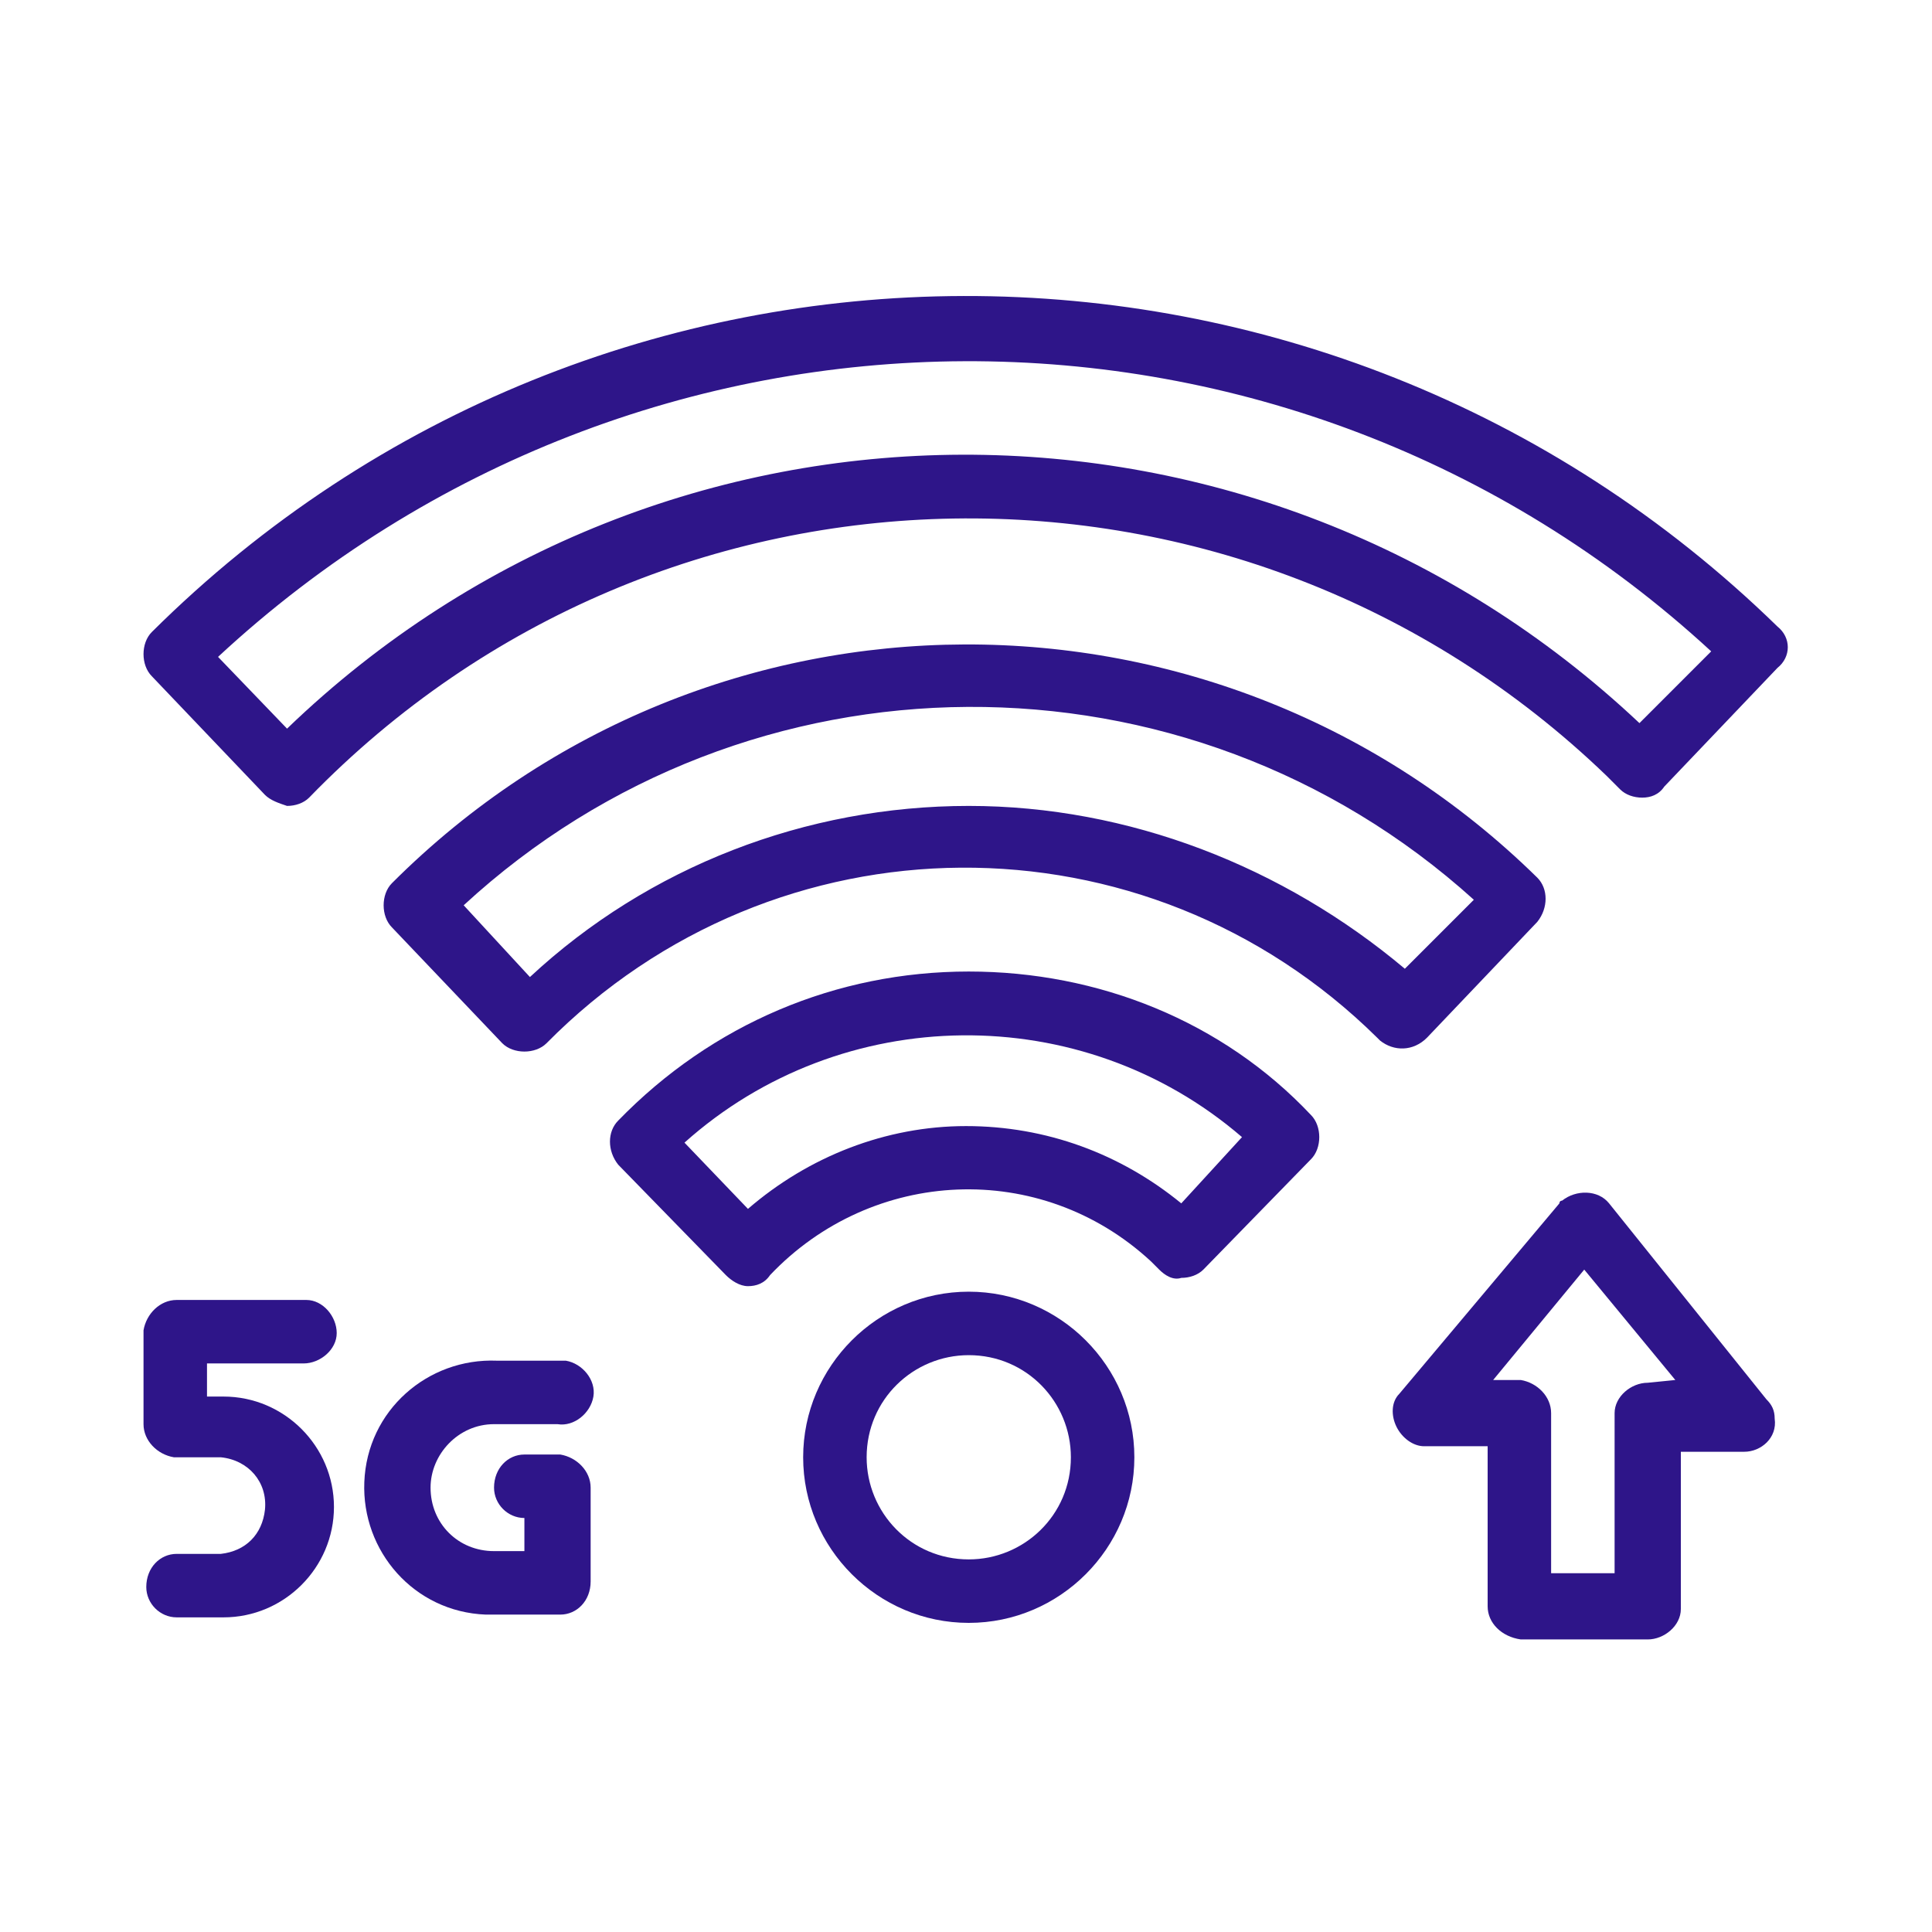
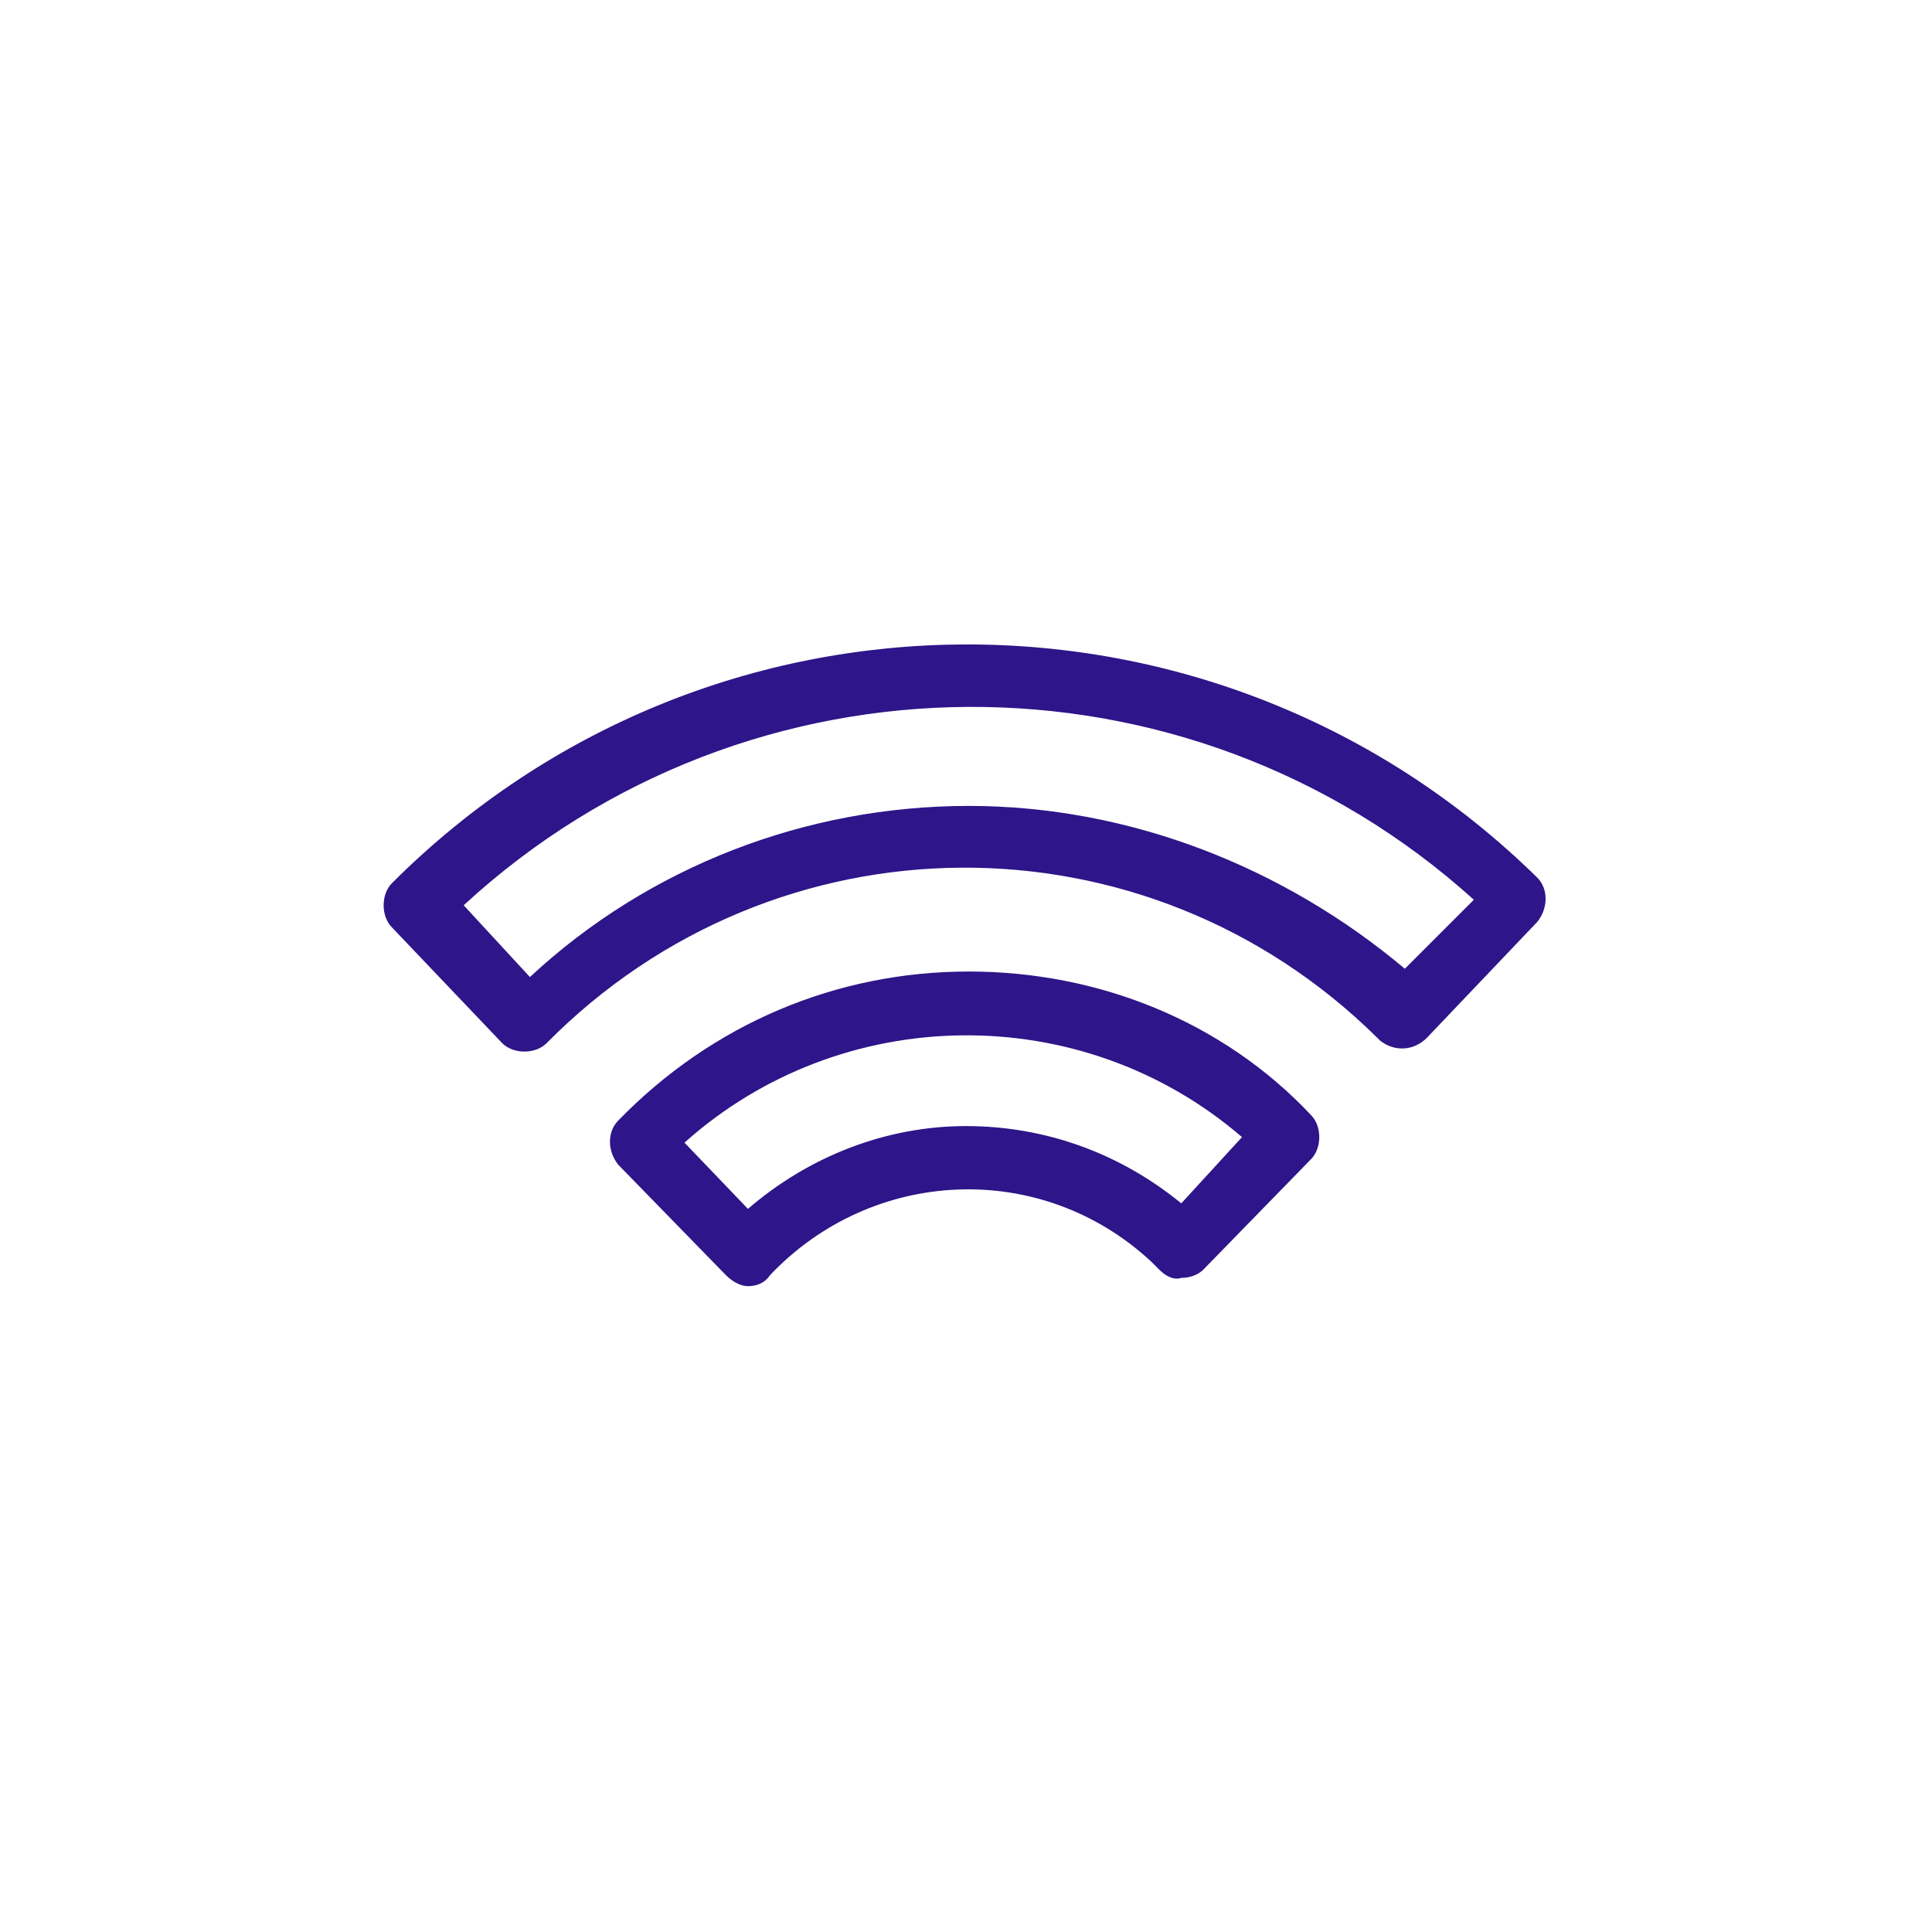
<svg xmlns="http://www.w3.org/2000/svg" version="1.1" id="Capa_1" x="0px" y="0px" viewBox="0 0 70 70" style="enable-background:new 0 0 70 70;" xml:space="preserve">
  <style type="text/css">
	.st0{fill:#2E1589;}
</style>
  <g>
-     <path class="st0" d="M35.1,46.8c-3.3,0-6,2.7-6,6s2.7,6,6,6s6-2.7,6-6S38.4,46.8,35.1,46.8z M35.1,56.5c-2.1,0-3.7-1.7-3.7-3.7   c0-2.1,1.7-3.7,3.7-3.7c2.1,0,3.7,1.7,3.7,3.7l0,0C38.8,54.9,37.1,56.5,35.1,56.5z" />
-     <path class="st0" d="M64.4,22.7C48,6.7,21.8,6.7,5.5,22.9c-0.4,0.4-0.4,1.2,0,1.6l4.1,4.3c0.2,0.2,0.5,0.3,0.8,0.4l0,0   c0.3,0,0.6-0.1,0.8-0.3C24,15.7,45,15.4,58.2,28.1c0.2,0.2,0.3,0.3,0.5,0.5s0.5,0.3,0.8,0.3s0.6-0.1,0.8-0.4l4.1-4.3   C64.9,23.8,64.9,23.1,64.4,22.7L64.4,22.7z M59.4,26.2c-13.8-13-35.3-13-49,0.2l-2.5-2.6C23.2,9.6,46.7,9.5,62,23.6L59.4,26.2z" />
    <path class="st0" d="M51.7,37.6l4-4.2c0.4-0.5,0.4-1.2,0-1.6c-11.5-11.3-30-11.3-41.5,0.2c-0.4,0.4-0.4,1.2,0,1.6l4,4.2   c0.2,0.2,0.5,0.3,0.8,0.3l0,0c0.3,0,0.6-0.1,0.8-0.3c8.3-8.4,21.7-8.5,30.1-0.2c0,0,0,0,0.1,0.1C50.5,38.1,51.2,38.1,51.7,37.6   L51.7,37.6z M35.1,29.2c-5.9,0-11.6,2.2-15.9,6.2l-2.4-2.6c10.3-9.5,26.2-9.6,36.6-0.2l-2.5,2.5C46.5,31.4,40.9,29.2,35.1,29.2   L35.1,29.2z" />
    <path class="st0" d="M35.1,35.2c-4.8,0-9.3,1.9-12.7,5.4c-0.4,0.4-0.4,1.1,0,1.6l3.9,4c0.2,0.2,0.5,0.4,0.8,0.4l0,0   c0.3,0,0.6-0.1,0.8-0.4c3.7-3.9,9.8-4.2,13.8-0.5c0.1,0.1,0.2,0.2,0.3,0.3c0.2,0.2,0.5,0.4,0.8,0.3c0.3,0,0.6-0.1,0.8-0.3l3.9-4   c0.4-0.4,0.4-1.2,0-1.6l0,0C44.3,37,39.8,35.2,35.1,35.2L35.1,35.2z M42.8,43.6c-2.2-1.8-4.9-2.8-7.8-2.8c-2.9,0-5.7,1.1-7.9,3   l-2.3-2.4c5.7-5.1,14.4-5.2,20.2-0.2L42.8,43.6z" />
-     <path class="st0" d="M11,49.4c0.6,0,1.2-0.5,1.2-1.1s-0.5-1.2-1.1-1.2l0,0H6.4c-0.6,0-1.1,0.5-1.2,1.1l0,0v3.4   c0,0.6,0.5,1.1,1.1,1.2l0,0H8c1,0.1,1.7,0.9,1.6,1.9c-0.1,0.9-0.7,1.5-1.6,1.6H6.4c-0.6,0-1.1,0.5-1.1,1.2c0,0.6,0.5,1.1,1.1,1.1   h1.7c2.2,0,4-1.8,4-4s-1.8-4-4-4H7.5v-1.2H11z" />
-     <path class="st0" d="M17.9,51.6h2.3c0.6,0.1,1.2-0.4,1.3-1s-0.4-1.2-1-1.3c-0.1,0-0.1,0-0.2,0H18c-2.5-0.1-4.7,1.8-4.8,4.4   c-0.1,2.5,1.8,4.7,4.4,4.8c0.1,0,0.3,0,0.4,0h2.3c0.6,0,1.1-0.5,1.1-1.2l0,0v-3.4c0-0.6-0.5-1.1-1.1-1.2H19c-0.6,0-1.1,0.5-1.1,1.2   c0,0.6,0.5,1.1,1.1,1.1v1.2h-1.1c-1.3,0-2.3-1-2.3-2.3C15.6,52.7,16.6,51.6,17.9,51.6L17.9,51.6z" />
-     <path class="st0" d="M58.3,43.6c-0.4-0.5-1.2-0.5-1.7-0.1c0,0-0.1,0-0.1,0.1l-5.8,6.9c-0.3,0.3-0.3,0.8-0.1,1.2s0.6,0.7,1,0.7h2.3   v5.8c0,0.6,0.5,1.1,1.2,1.2h4.6c0.6,0,1.2-0.5,1.2-1.1l0,0v-5.7h2.3c0.6,0,1.2-0.5,1.1-1.2c0-0.3-0.1-0.5-0.3-0.7L58.3,43.6z    M59.7,50.1c-0.6,0-1.2,0.5-1.2,1.1l0,0V57h-2.3v-5.8c0-0.6-0.5-1.1-1.1-1.2l0,0h-1l3.3-4l3.3,4L59.7,50.1z" />
  </g>
</svg>